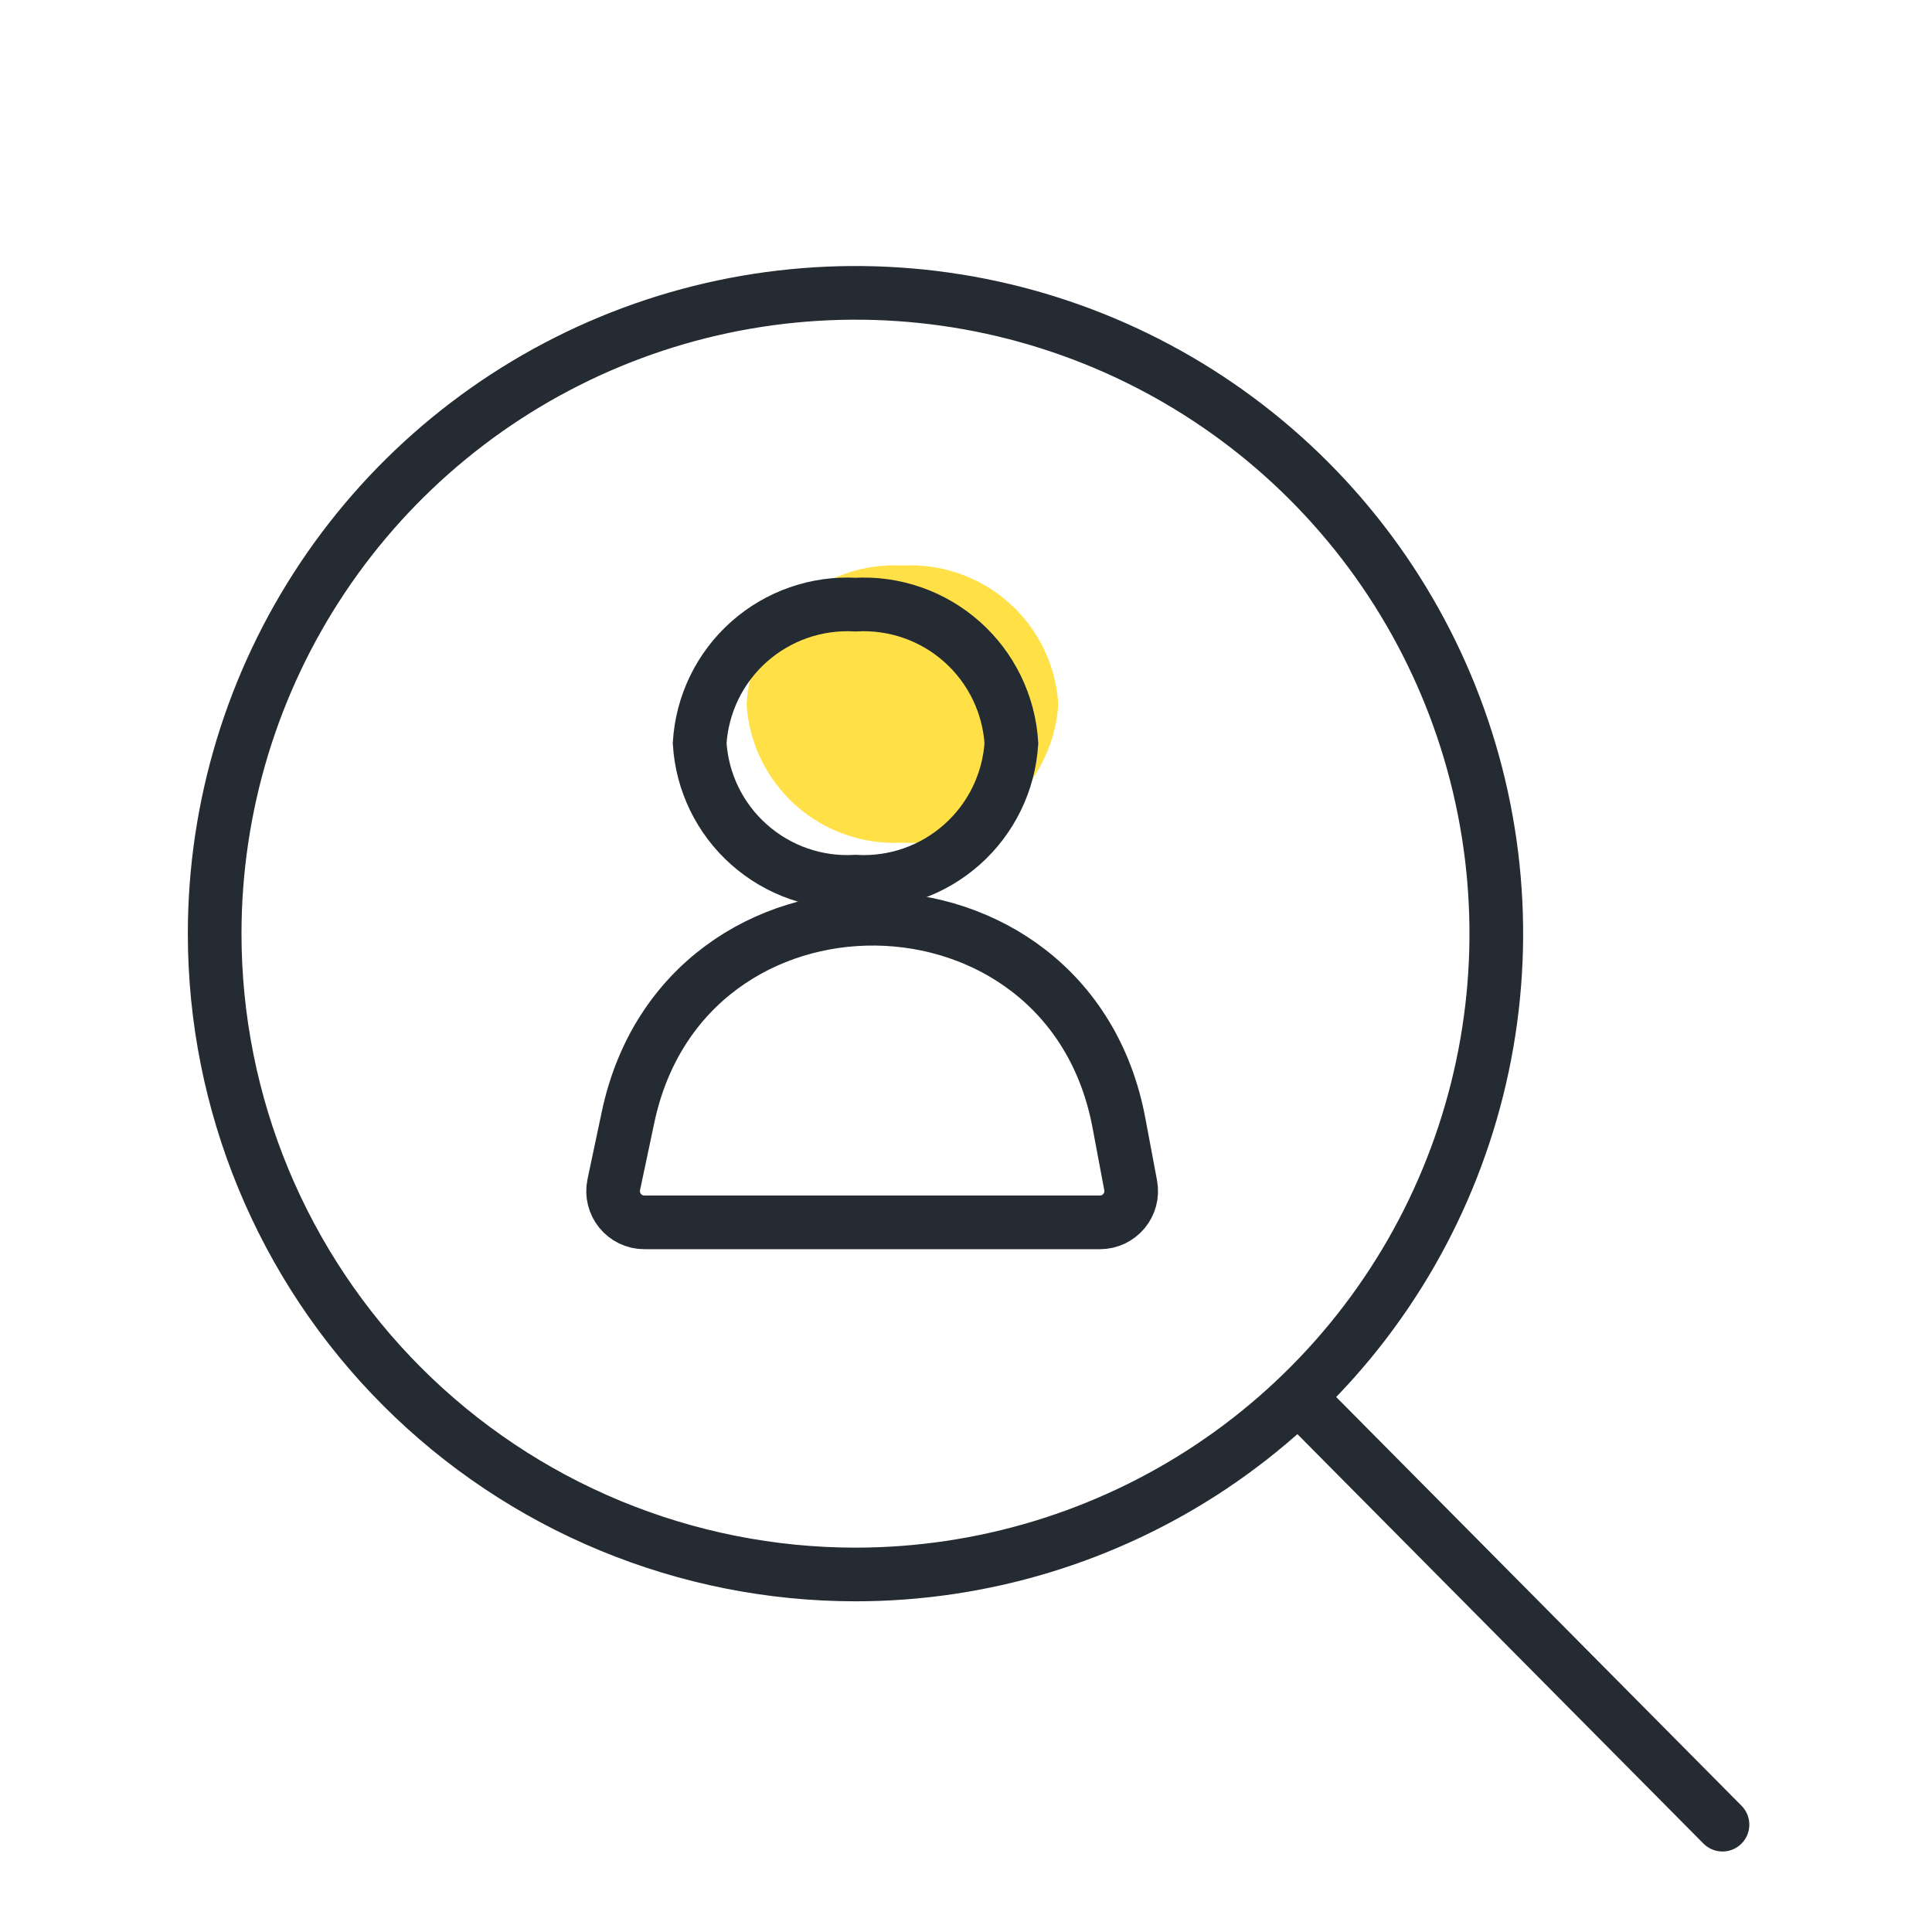
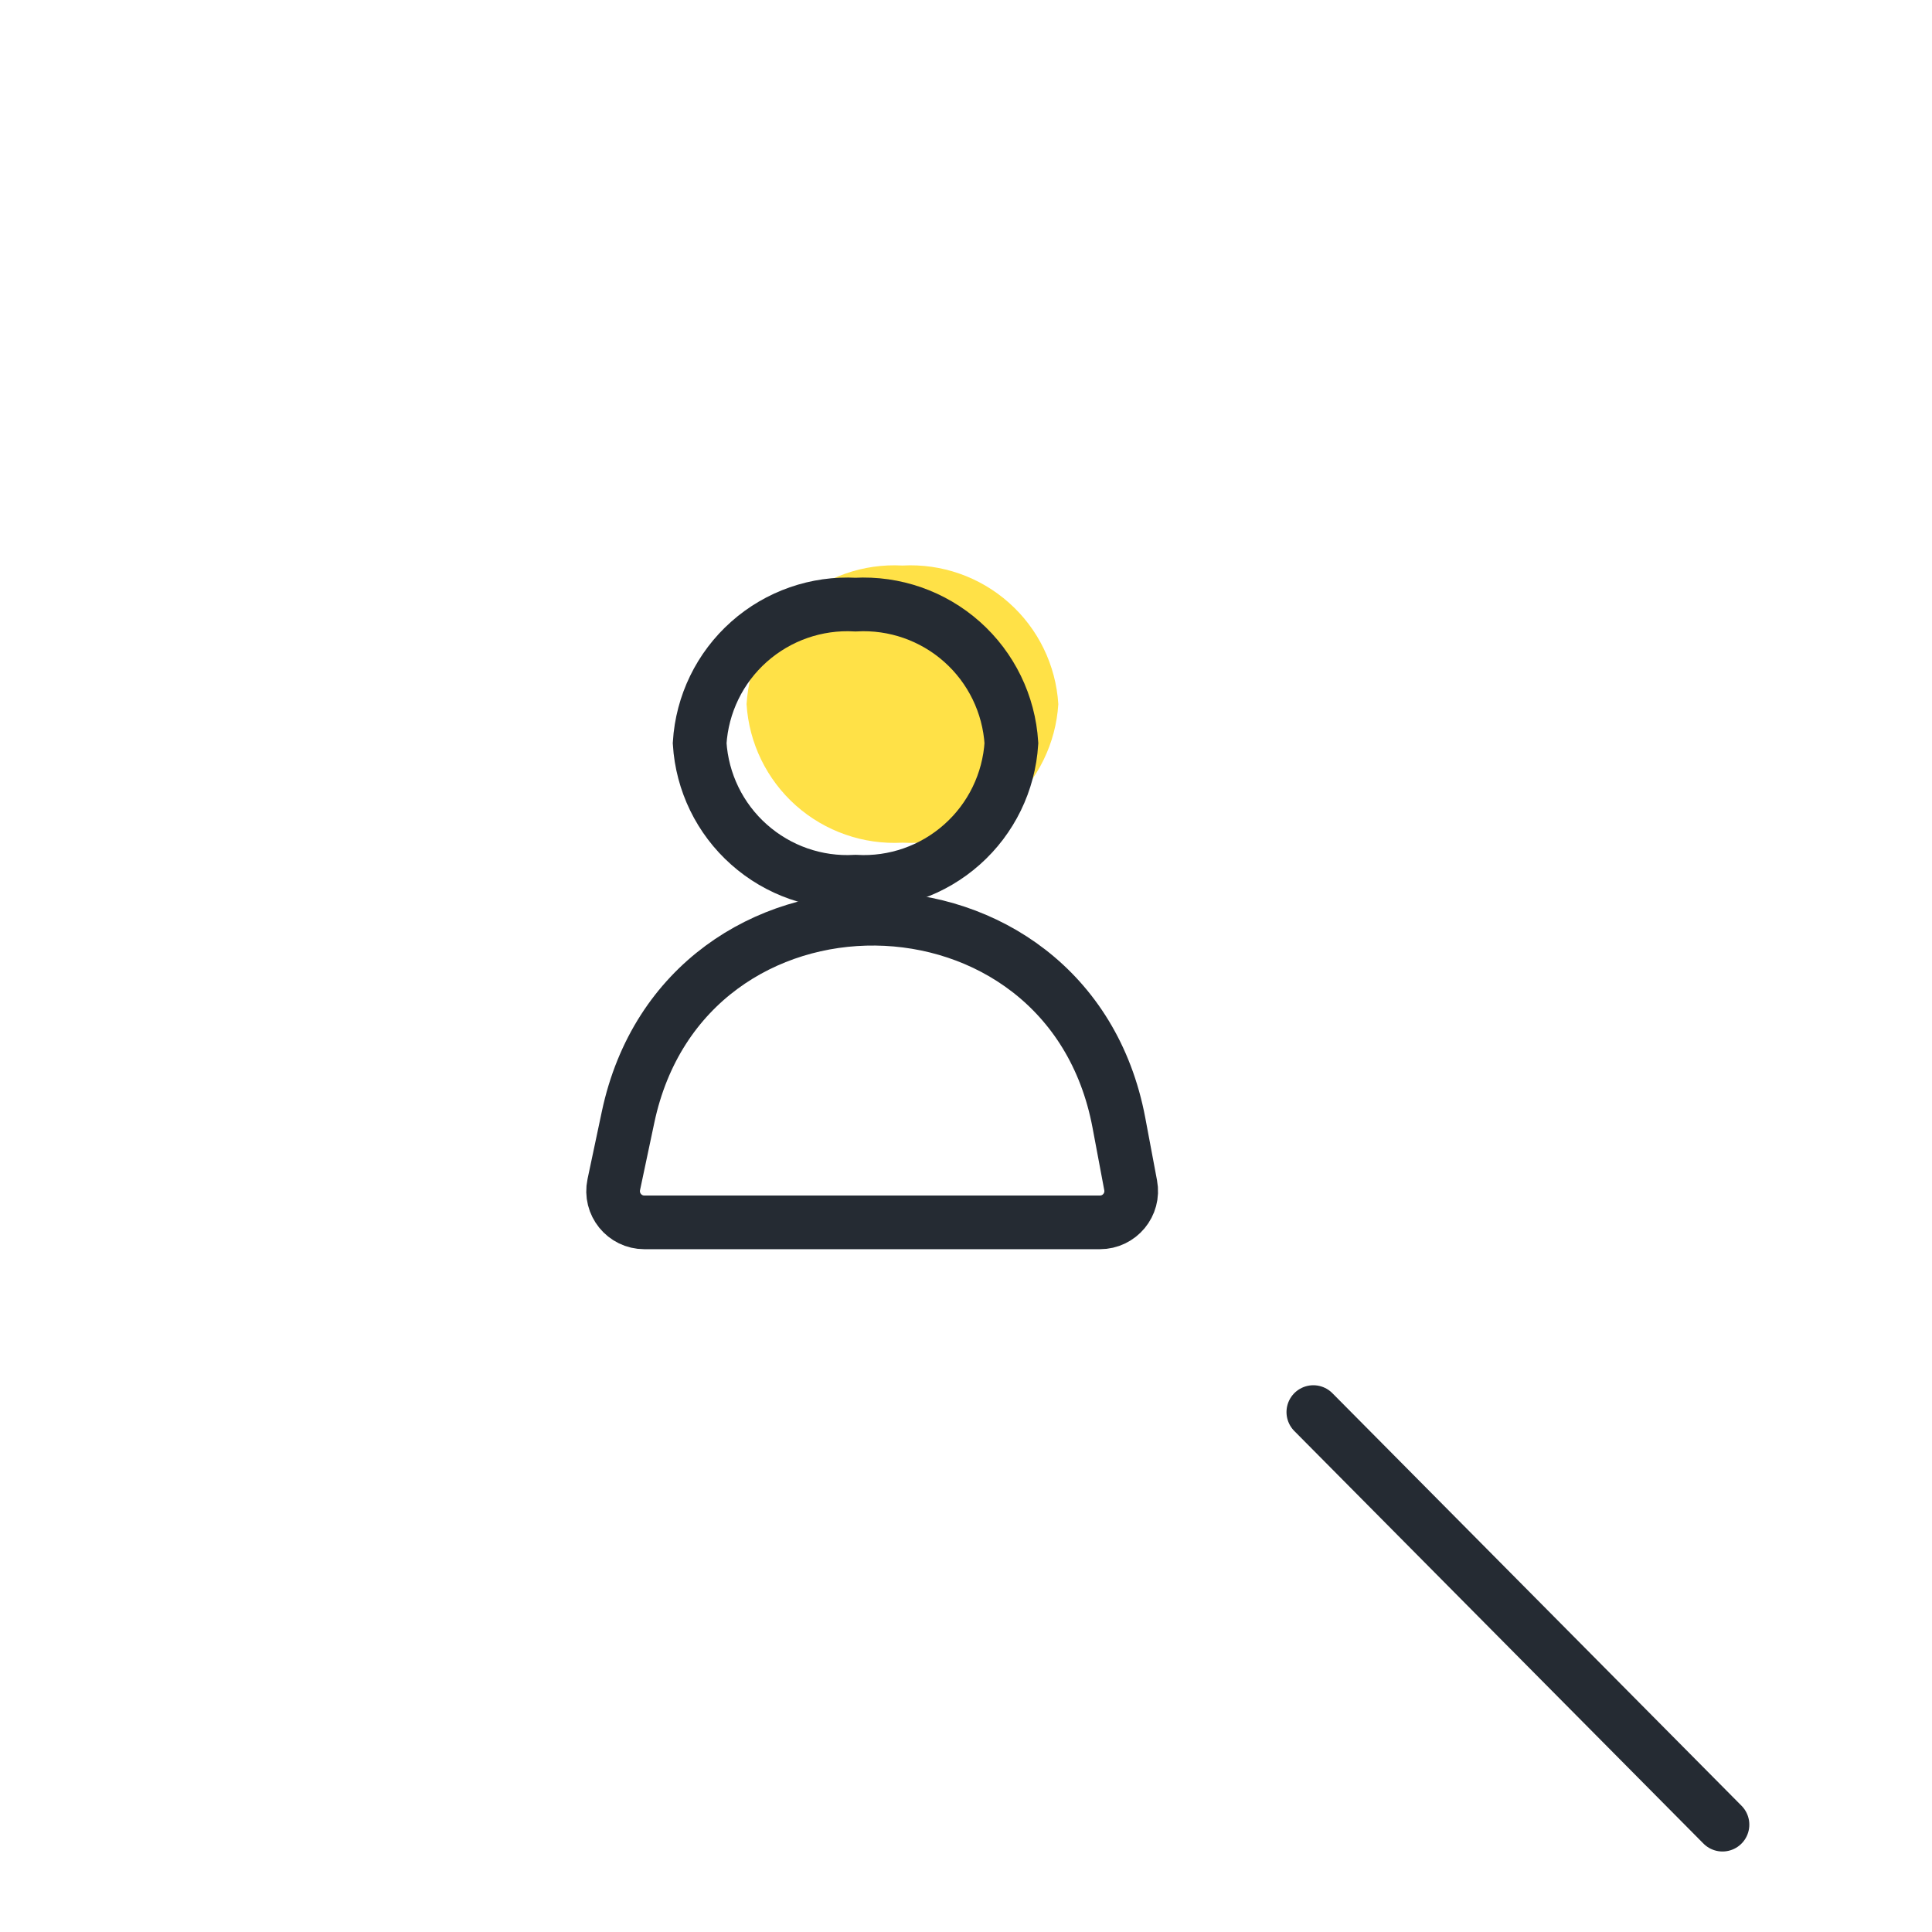
<svg xmlns="http://www.w3.org/2000/svg" width="36" height="36" viewBox="0 0 36 36" fill="none">
  <g clip-path="url(#clip0_6165_7810)">
    <path d="M16.816 15.702C17.542 15.742 18.256 15.493 18.8 15.01C19.344 14.526 19.675 13.847 19.72 13.12C19.675 12.393 19.344 11.714 18.8 11.231C18.256 10.747 17.542 10.498 16.816 10.538C16.089 10.498 15.375 10.747 14.831 11.231C14.287 11.714 13.956 12.393 13.911 13.12C13.956 13.847 14.287 14.526 14.831 15.01C15.375 15.493 16.089 15.742 16.816 15.702Z" fill="#FFE147" />
-     <path d="M15.941 29.338C18.302 29.338 20.611 28.638 22.575 27.326C24.538 26.014 26.069 24.149 26.972 21.967C27.876 19.785 28.113 17.384 27.652 15.068C27.191 12.752 26.054 10.624 24.384 8.954C22.714 7.284 20.586 6.147 18.27 5.686C15.954 5.226 13.553 5.462 11.371 6.366C9.189 7.27 7.324 8.8 6.012 10.764C4.7 12.727 4 15.036 4 17.398C4 20.564 5.258 23.602 7.497 25.841C8.606 26.95 9.922 27.829 11.371 28.429C12.82 29.029 14.373 29.338 15.941 29.338Z" stroke="#252B33" stroke-linecap="round" stroke-linejoin="round" />
    <path d="M24.472 26.312L32.096 34" stroke="#252B33" stroke-linecap="round" />
    <path d="M11.703 20.817L11.437 22.073C11.36 22.436 11.636 22.777 12.007 22.777H20.495C20.861 22.777 21.136 22.445 21.068 22.086L20.849 20.92C19.906 15.91 12.759 15.829 11.703 20.817Z" stroke="#252B33" />
    <path d="M15.941 16.429C16.668 16.47 17.381 16.221 17.925 15.737C18.47 15.254 18.8 14.574 18.846 13.848C18.8 13.121 18.47 12.442 17.925 11.958C17.381 11.475 16.668 11.226 15.941 11.266C15.214 11.226 14.501 11.475 13.957 11.958C13.412 12.442 13.082 13.121 13.037 13.848C13.082 14.574 13.412 15.254 13.957 15.737C14.501 16.221 15.214 16.47 15.941 16.429Z" stroke="#252B33" />
  </g>
  <defs>
    <clipPath id="clip0_6165_7810">
      <rect width="36" height="36" fill="white" />
    </clipPath>
  </defs>
</svg>